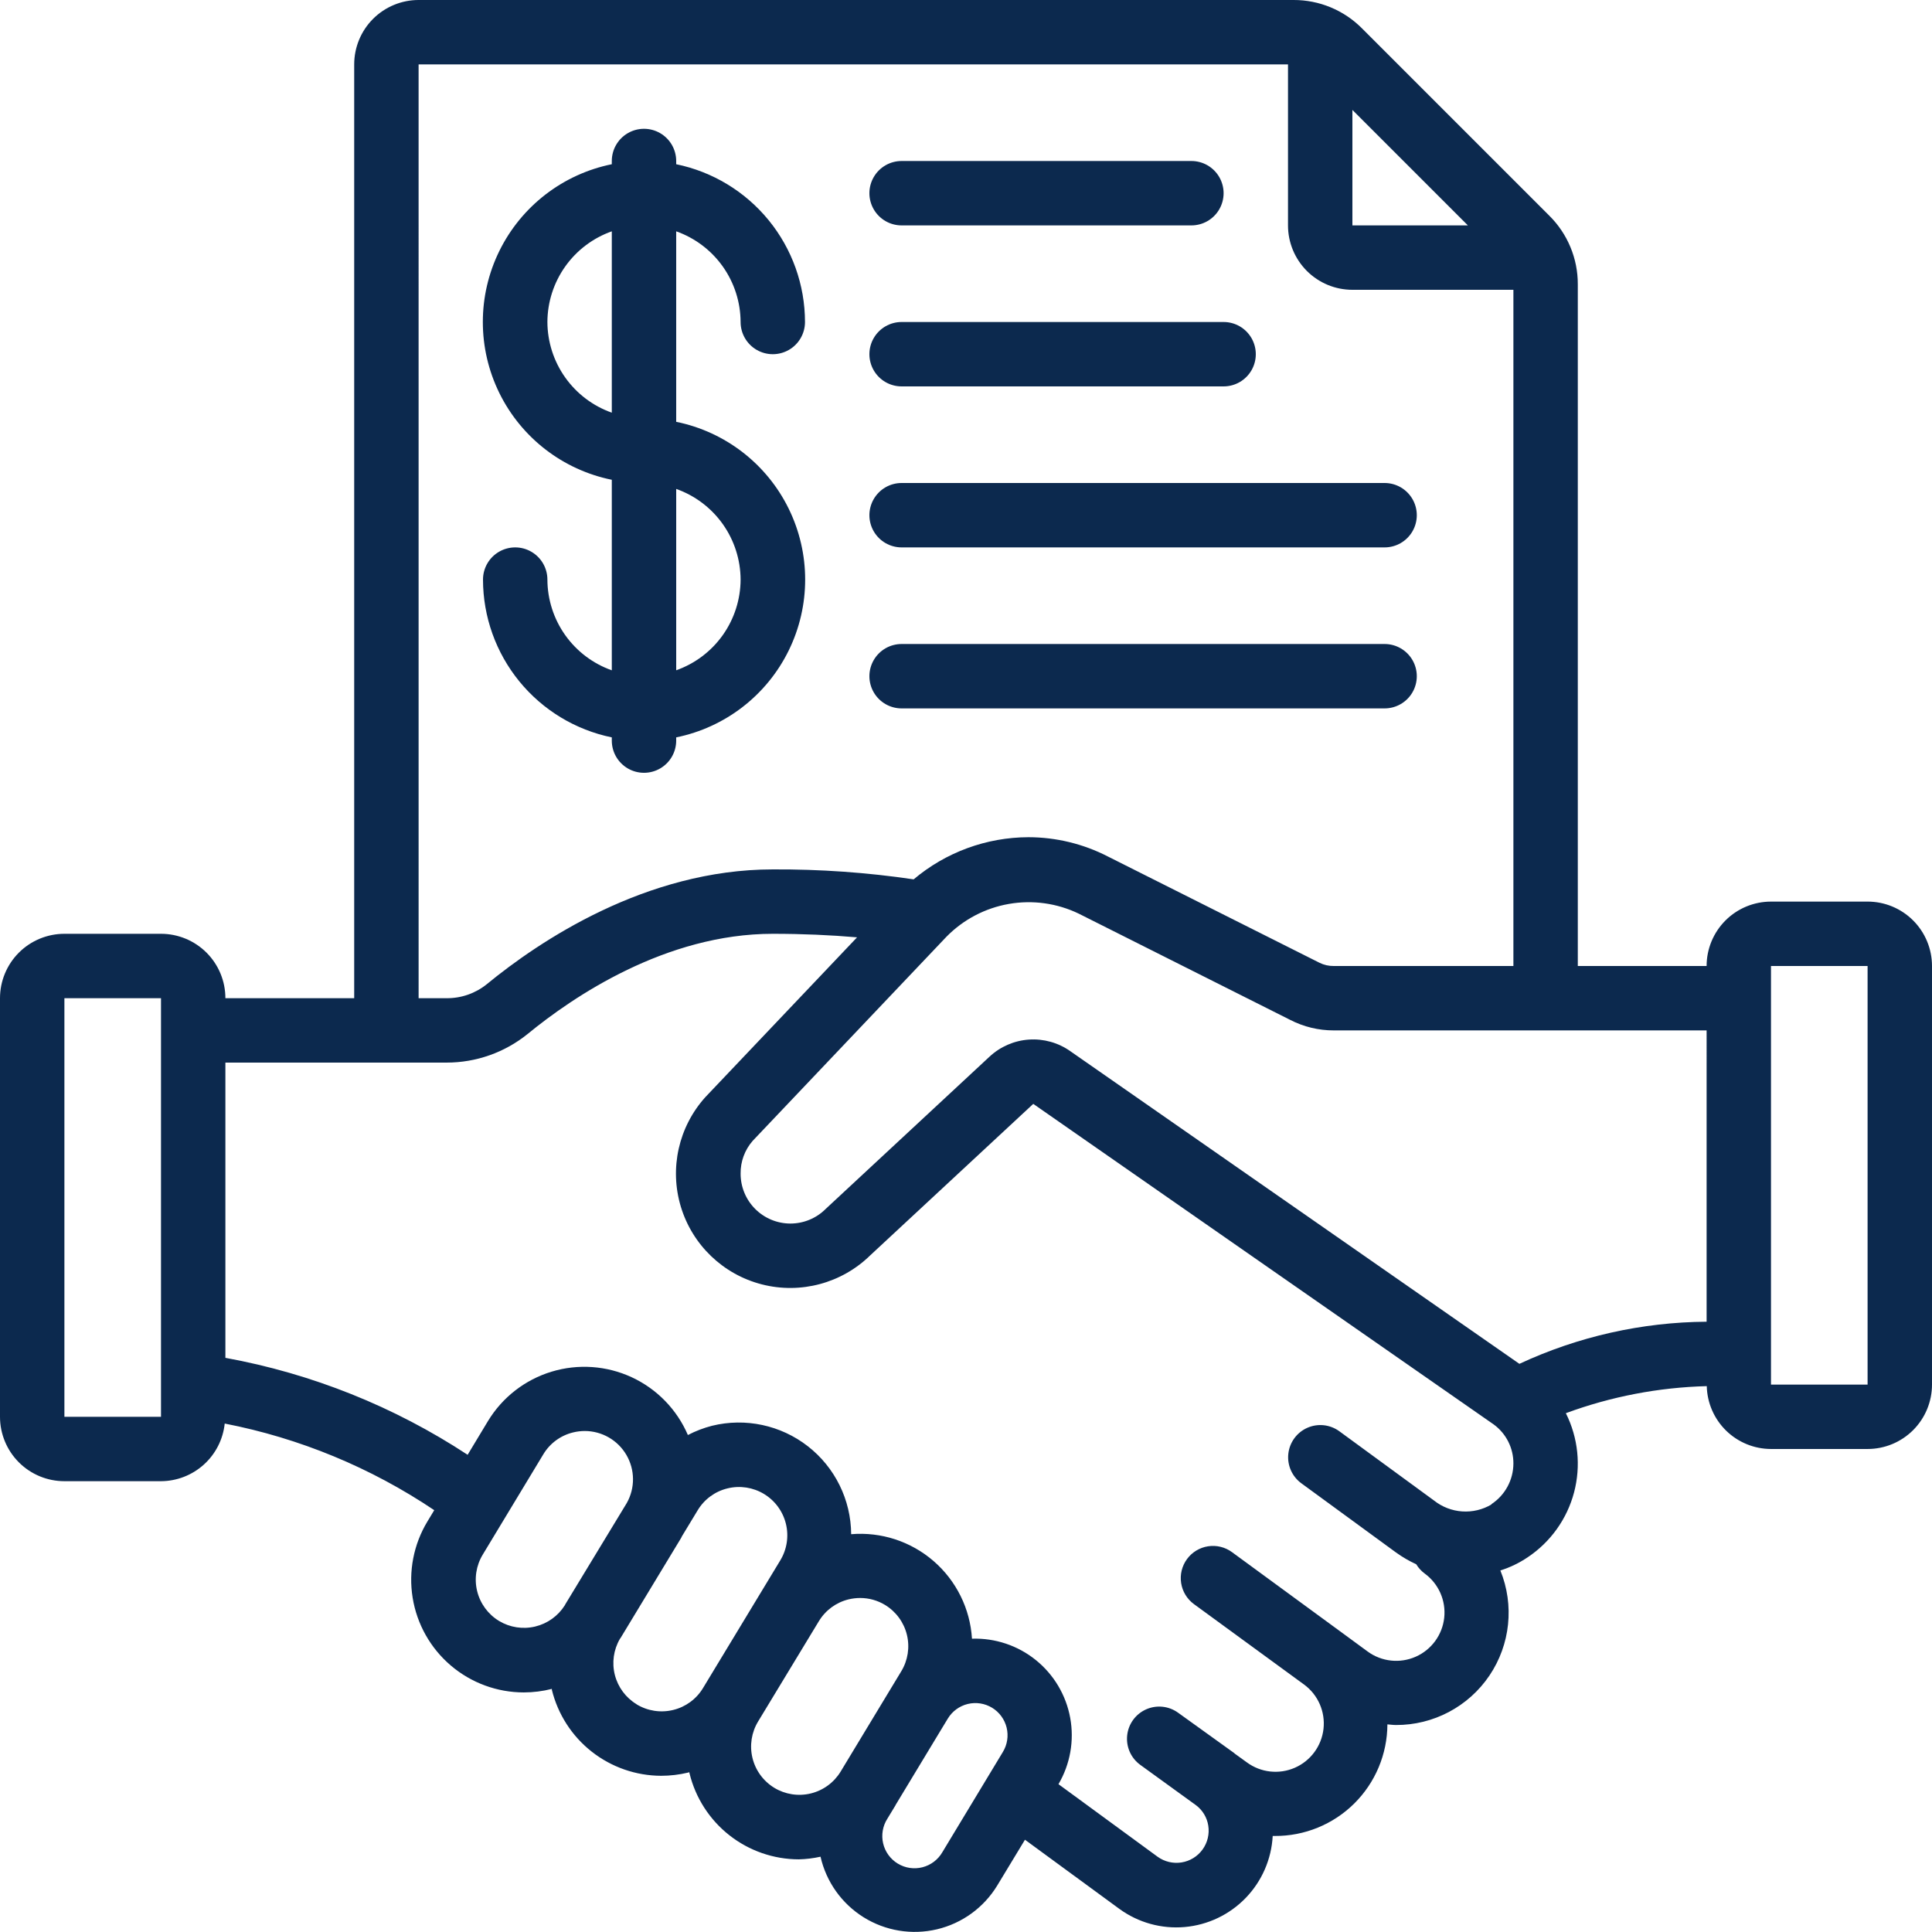
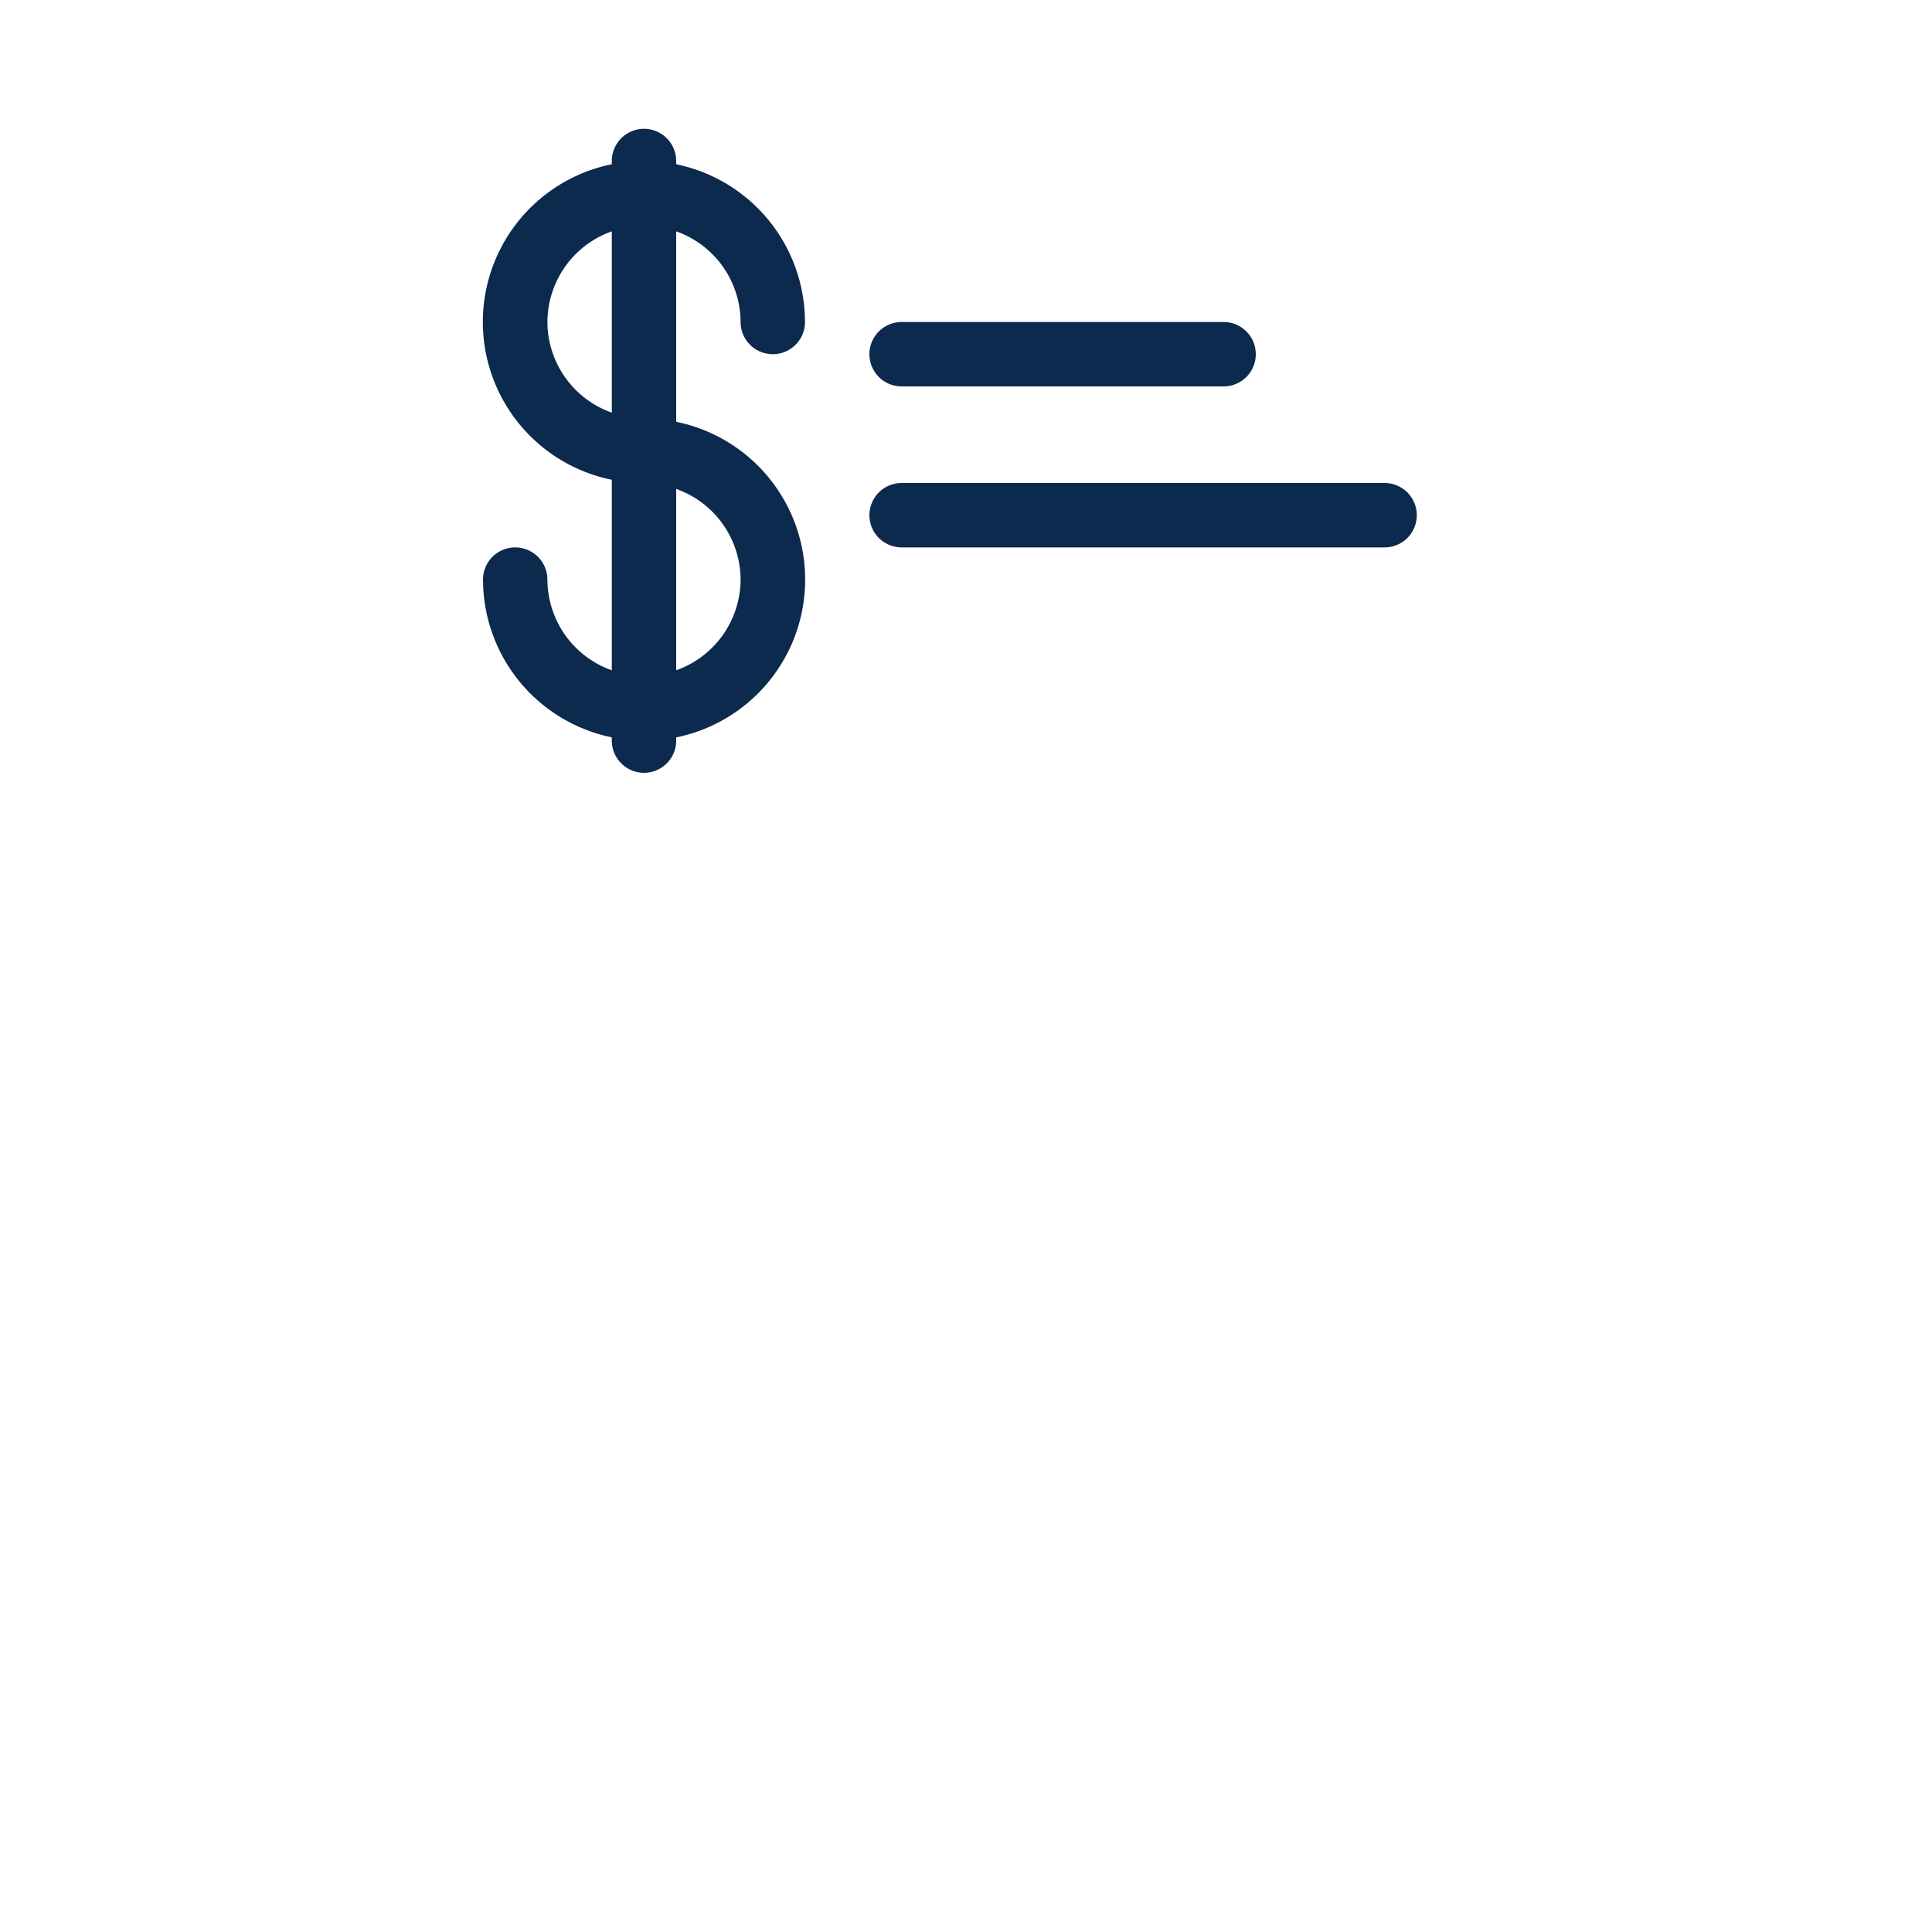
<svg xmlns="http://www.w3.org/2000/svg" width="1200pt" height="1200pt" version="1.1" viewBox="0 0 1200 1200">
  <g fill="#0c294e">
-     <path d="m1160 560h-60c-10.609 0-20.781 4.215-28.285 11.715-7.5 7.504-11.715 17.676-11.715 28.285h-80v-423.4c0.051-15.992-6.309-31.336-17.66-42.602l-116.34-116.34c-11.262-11.355-26.609-17.719-42.602-17.66h-543.4c-10.609 0-20.781 4.215-28.285 11.715-7.5 7.504-11.715 17.676-11.715 28.285v580h-80c0-10.609-4.215-20.781-11.715-28.285-7.504-7.5-17.676-11.715-28.285-11.715h-60c-10.609 0-20.781 4.215-28.285 11.715-7.5 7.504-11.715 17.676-11.715 28.285v260c0 10.609 4.215 20.781 11.715 28.285 7.504 7.5 17.676 11.715 28.285 11.715h60c9.848-0.051 19.332-3.731 26.633-10.336 7.305-6.606 11.914-15.672 12.945-25.465 46.539 9.059 90.793 27.355 130.14 53.801l-4.219 6.981c-8.598 14.215-11.855 31.023-9.195 47.422 2.656 16.398 11.062 31.316 23.711 42.09 12.645 10.77 28.711 16.695 45.324 16.707 5.883-0.008 11.742-0.746 17.441-2.199v0.621c3.738 15.188 12.449 28.691 24.742 38.359 12.297 9.668 27.473 14.949 43.117 15 5.652-0.004 11.285-0.676 16.781-2 0.262 0 0.48-0.199 0.738-0.262 0 0.262 0 0.52 0.121 0.762 3.711 15.207 12.414 28.73 24.715 38.41 12.301 9.68 27.492 14.957 43.145 14.988 4.543-0.109 9.062-0.66 13.5-1.641 3.547 15.609 13.18 29.152 26.762 37.621 13.582 8.465 29.98 11.156 45.559 7.473 15.574-3.684 29.031-13.438 37.379-27.094l17.281-28.539 58.738 43.02c11.699 8.484 26.07 12.465 40.465 11.199 14.398-1.262 27.855-7.676 37.902-18.066 10.043-10.391 16-24.059 16.773-38.492h1.238c18.484 0.113 36.25-7.133 49.383-20.137 13.133-13.008 20.551-30.699 20.617-49.184 1.762 0.141 3.519 0.398 5.281 0.398v0.004c23.262 0.102 45.043-11.406 58.066-30.68 13.027-19.273 15.582-43.773 6.812-65.32 6.016-1.883 11.723-4.633 16.941-8.16 14.199-9.457 24.449-23.777 28.824-40.266 4.371-16.488 2.562-34.008-5.086-49.254 28.059-10.352 57.625-16.027 87.523-16.801 0.25 10.422 4.559 20.336 12.012 27.629 7.453 7.293 17.461 11.387 27.887 11.41h60c10.609 0 20.781-4.215 28.285-11.715 7.5-7.504 11.715-17.676 11.715-28.285v-260c0-10.609-4.215-20.781-11.715-28.285-7.504-7.5-17.676-11.715-28.285-11.715zm-1060 320h-60v-260h60zm960-59.059c-40.188 0.273-79.848 9.195-116.28 26.16l-278.94-194.2 0.004-0.004c-7.488-5.281-16.57-7.82-25.711-7.195-9.145 0.625-17.793 4.383-24.492 10.637l-101.8 94.602h0.004c-5.812 5.789-13.684 9.035-21.887 9.023-8.199-0.012-16.062-3.281-21.855-9.086-5.793-5.809-9.047-13.676-9.039-21.879-0.109-7.504 2.57-14.781 7.519-20.422l120.36-126.78v0.004c10.48-10.672 24.039-17.793 38.77-20.359 14.734-2.57 29.902-0.457 43.371 6.039l131.36 66c8.355 4.301 17.621 6.539 27.02 6.519h231.6zm-148.28-680.94h-71.719v-71.719zm-651.72-100h540v100c0 10.609 4.215 20.781 11.715 28.285 7.504 7.5 17.676 11.715 28.285 11.715h100v420h-111.6c-3.055 0.043-6.078-0.641-8.82-2l-131.42-66h0.004c-15.27-7.859-32.188-11.973-49.359-12-26.113 0.07-51.363 9.34-71.32 26.18-28.961-4.277-58.207-6.344-87.48-6.18-78.922 0-145.2 44.68-177.6 71.262-7.066 5.723-15.902 8.812-25 8.738h-17.398zm50 966.82c-6.816-4.117-11.719-10.773-13.625-18.504-1.906-7.731-0.66-15.906 3.465-22.715l37.621-62.301c4.098-6.836 10.77-11.738 18.52-13.602 2.348-0.578 4.758-0.871 7.18-0.879 10.656-0.004 20.516 5.648 25.898 14.848 5.387 9.199 5.484 20.562 0.262 29.852l-38.281 63.082c0 0.16-0.16 0.34-0.238 0.5-4.184 6.629-10.793 11.355-18.422 13.172-7.625 1.816-15.656 0.578-22.379-3.453zm85.422 51.719c-6.723-4.047-11.578-10.578-13.52-18.18s-0.816-15.664 3.137-22.438c0-0.16 0.238-0.262 0.34-0.422l37.699-62.281c0.199-0.32 0.301-0.68 0.48-1l9.801-16.18c4.106-6.824 10.777-11.715 18.52-13.578 7.731-1.891 15.891-0.637 22.695 3.492 6.801 4.125 11.684 10.785 13.574 18.516 1.895 7.727 0.637 15.891-3.488 22.691l-48 79.32c-4.102 6.824-10.762 11.723-18.5 13.598-7.781 1.918-16.004 0.645-22.84-3.539zm85.48 51.879-0.004 0.004c-6.789-4.144-11.656-10.812-13.531-18.543-1.875-7.727-0.605-15.887 3.531-22.68l37.699-62.219h0.004c4.098-6.812 10.754-11.703 18.477-13.582 2.359-0.57 4.777-0.859 7.203-0.859 5.461-0.004 10.816 1.5 15.48 4.34 6.793 4.144 11.668 10.816 13.543 18.551 1.875 7.734 0.602 15.895-3.543 22.691l-18.32 30.301-19.34 32c-4.144 6.785-10.809 11.648-18.531 13.523-7.727 1.875-15.879 0.605-22.672-3.523zm104.42 40-0.004 0.004c-2.691 4.656-7.148 8.031-12.359 9.363-5.211 1.336-10.742 0.512-15.34-2.281-4.598-2.793-7.875-7.32-9.094-12.559-1.223-5.238-0.277-10.75 2.613-15.285l5.121-8.441v-0.102l27.258-45.117 5.199-8.578c2.754-4.531 7.191-7.785 12.34-9.047 5.148-1.258 10.59-0.422 15.121 2.324 4.535 2.754 7.793 7.195 9.055 12.348 1.258 5.156 0.418 10.598-2.336 15.133zm341.1-216-0.004 0.004c-5.5 3.266-11.859 4.785-18.238 4.352-6.379-0.434-12.477-2.793-17.484-6.773l-58.801-43.02c-5.773-4.215-13.355-5.031-19.895-2.141-6.535 2.894-11.035 9.055-11.801 16.16-0.762 7.109 2.324 14.086 8.098 18.301l58.801 42.98c3.941 2.836 8.148 5.285 12.559 7.32 1.352 2.238 3.133 4.188 5.238 5.738 8.656 6.324 13.285 16.785 12.137 27.445-1.148 10.656-7.898 19.895-17.703 24.227-9.805 4.336-21.176 3.113-29.832-3.211l-16-11.738-68.281-50v-0.004c-4.281-3.133-9.629-4.441-14.875-3.629-5.242 0.809-9.949 3.668-13.082 7.949-3.137 4.281-4.441 9.633-3.633 14.875 0.809 5.246 3.672 9.953 7.949 13.086l68.461 50c8.629 6.359 13.207 16.84 12.016 27.492-1.195 10.648-7.981 19.855-17.801 24.148-9.82 4.293-21.188 3.019-29.812-3.34l-7.441-5.379c-0.18-0.16-0.34-0.34-0.52-0.48l-34.742-24.98c-5.785-4.195-13.371-4.984-19.898-2.066-6.527 2.914-11 9.09-11.738 16.199-0.738 7.109 2.371 14.07 8.16 18.266l34.66 25.102c4.062 3.066 6.773 7.59 7.559 12.621 0.828 5.231-0.457 10.574-3.566 14.863-3.109 4.289-7.793 7.168-13.02 8.004-5.231 0.84-10.578-0.43-14.875-3.527l-61.578-45.078v-0.004c7.285-12.402 9.875-27.012 7.289-41.164-2.582-14.152-10.164-26.906-21.363-35.938-11.199-9.027-25.27-13.734-39.648-13.258-1.145-18.633-9.75-36.02-23.871-48.23-14.117-12.215-32.562-18.223-51.168-16.668-0.129-21.367-10.039-41.496-26.895-54.629-16.855-13.129-38.797-17.816-59.547-12.715-5.195 1.34-10.219 3.266-14.977 5.742-6.801-15.824-19.195-28.59-34.812-35.852-15.621-7.258-33.367-8.504-49.848-3.5-16.48 5.004-30.539 15.91-39.48 30.633l-12.66 21c-45.609-29.961-96.777-50.441-150.46-60.223v-183.38h137.4c18.297 0.012 36.043-6.25 50.281-17.738 28.32-23.242 85.859-62.262 152.32-62.262 18.578 0 36 0.781 52.34 2.199l-94.219 99.238v0.004c-16.645 18.457-22.422 44.273-15.238 68.066 7.184 23.789 26.285 42.094 50.363 48.258 24.074 6.164 49.621-0.711 67.355-18.125l101.18-94 286 199.12c7.727 5.648 12.273 14.664 12.219 24.238-0.02 10.191-5.16 19.691-13.68 25.281zm233.57-74.418h-60v-260h60z" />
    <path d="m340 360c0-7.144-3.812-13.746-10-17.32-6.188-3.574-13.812-3.574-20 0-6.188 3.574-10 10.176-10 17.32 0.027 23.043 8 45.375 22.574 63.227 14.574 17.852 34.855 30.133 57.426 34.773v2c0 7.144 3.812 13.746 10 17.32 6.188 3.574 13.812 3.574 20 0 6.188-3.574 10-10.176 10-17.32v-2c30.375-6.168 56.176-26.074 69.848-53.891s13.672-60.402 0-88.219-39.473-47.723-69.848-53.891v-118.32c11.656 4.121 21.758 11.746 28.918 21.828 7.16 10.078 11.031 22.129 11.082 34.492 0 7.144 3.812 13.746 10 17.32 6.188 3.574 13.812 3.574 20 0 6.188-3.574 10-10.176 10-17.32-0.027-23.043-8-45.375-22.574-63.227-14.574-17.852-34.855-30.133-57.426-34.773v-2c0-7.144-3.812-13.746-10-17.32-6.188-3.574-13.812-3.574-20 0-6.188 3.574-10 10.176-10 17.32v2c-30.375 6.168-56.176 26.074-69.848 53.891s-13.672 60.402 0 88.219 39.473 47.723 69.848 53.891v118.34c-11.66-4.121-21.762-11.75-28.926-21.836-7.16-10.082-11.027-22.137-11.074-34.504zm120 0c-0.051 12.363-3.922 24.414-11.082 34.492-7.16 10.082-17.262 17.707-28.918 21.828v-112.64c11.656 4.121 21.758 11.746 28.918 21.828 7.16 10.078 11.031 22.129 11.082 34.492zm-120-160c0.051-12.363 3.922-24.414 11.082-34.492 7.16-10.082 17.262-17.707 28.918-21.828v112.64c-11.656-4.121-21.758-11.746-28.918-21.828-7.16-10.078-11.031-22.129-11.082-34.492z" />
-     <path d="m560 140h180c7.144 0 13.746-3.812 17.32-10 3.574-6.188 3.574-13.812 0-20-3.574-6.188-10.176-10-17.32-10h-180c-7.144 0-13.746 3.812-17.32 10-3.574 6.188-3.574 13.812 0 20 3.574 6.188 10.176 10 17.32 10z" />
-     <path d="m560 240h200c7.144 0 13.746-3.812 17.32-10 3.574-6.188 3.574-13.812 0-20-3.574-6.188-10.176-10-17.32-10h-200c-7.144 0-13.746 3.812-17.32 10-3.574 6.188-3.574 13.812 0 20 3.574 6.188 10.176 10 17.32 10z" />
+     <path d="m560 240h200c7.144 0 13.746-3.812 17.32-10 3.574-6.188 3.574-13.812 0-20-3.574-6.188-10.176-10-17.32-10h-200c-7.144 0-13.746 3.812-17.32 10-3.574 6.188-3.574 13.812 0 20 3.574 6.188 10.176 10 17.32 10" />
    <path d="m560 340h300c7.144 0 13.746-3.812 17.32-10 3.574-6.188 3.574-13.812 0-20-3.574-6.188-10.176-10-17.32-10h-300c-7.144 0-13.746 3.812-17.32 10-3.574 6.188-3.574 13.812 0 20 3.574 6.188 10.176 10 17.32 10z" />
-     <path d="m560 440h300c7.144 0 13.746-3.812 17.32-10 3.574-6.188 3.574-13.812 0-20-3.574-6.188-10.176-10-17.32-10h-300c-7.144 0-13.746 3.812-17.32 10-3.574 6.188-3.574 13.812 0 20 3.574 6.188 10.176 10 17.32 10z" />
  </g>
</svg>